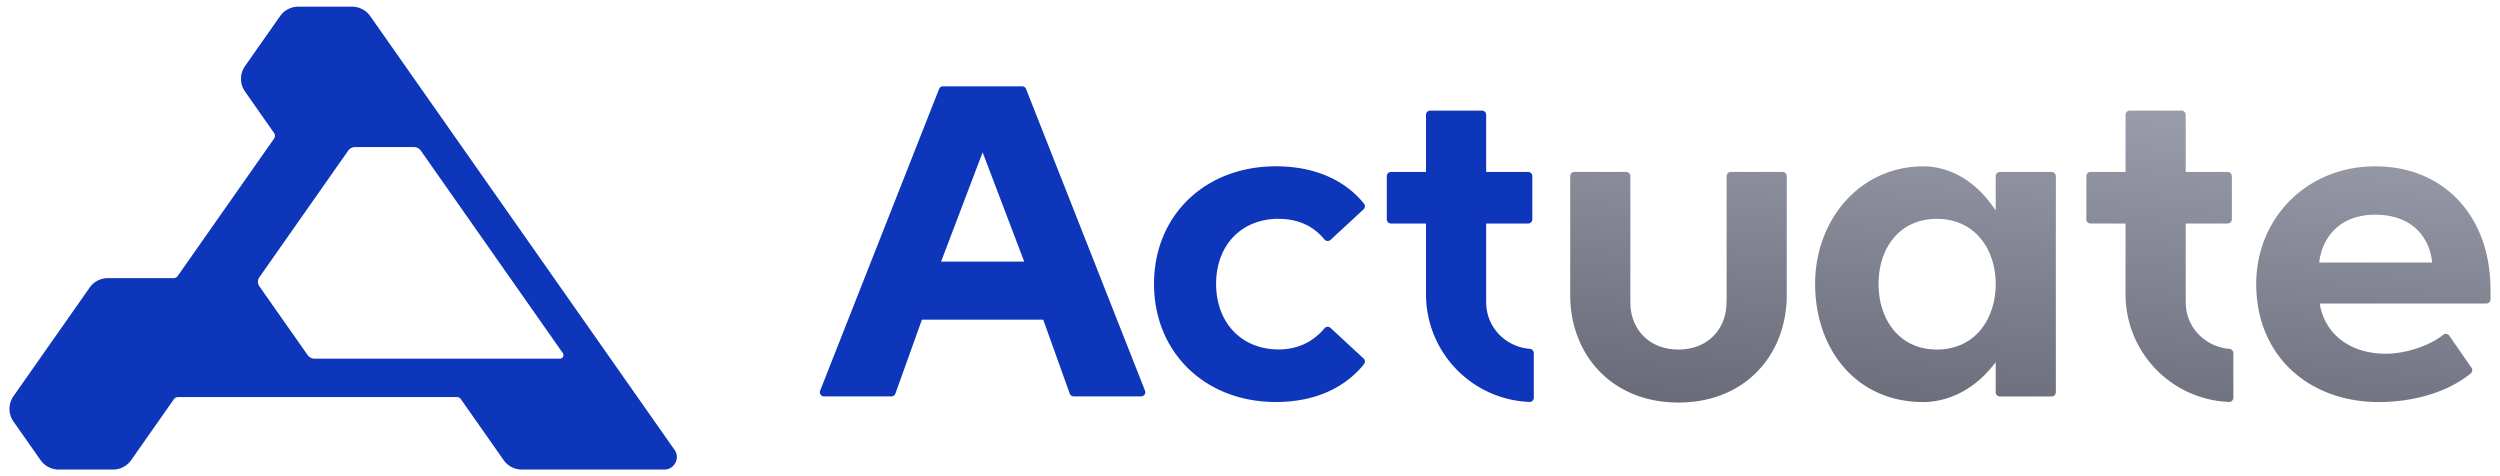
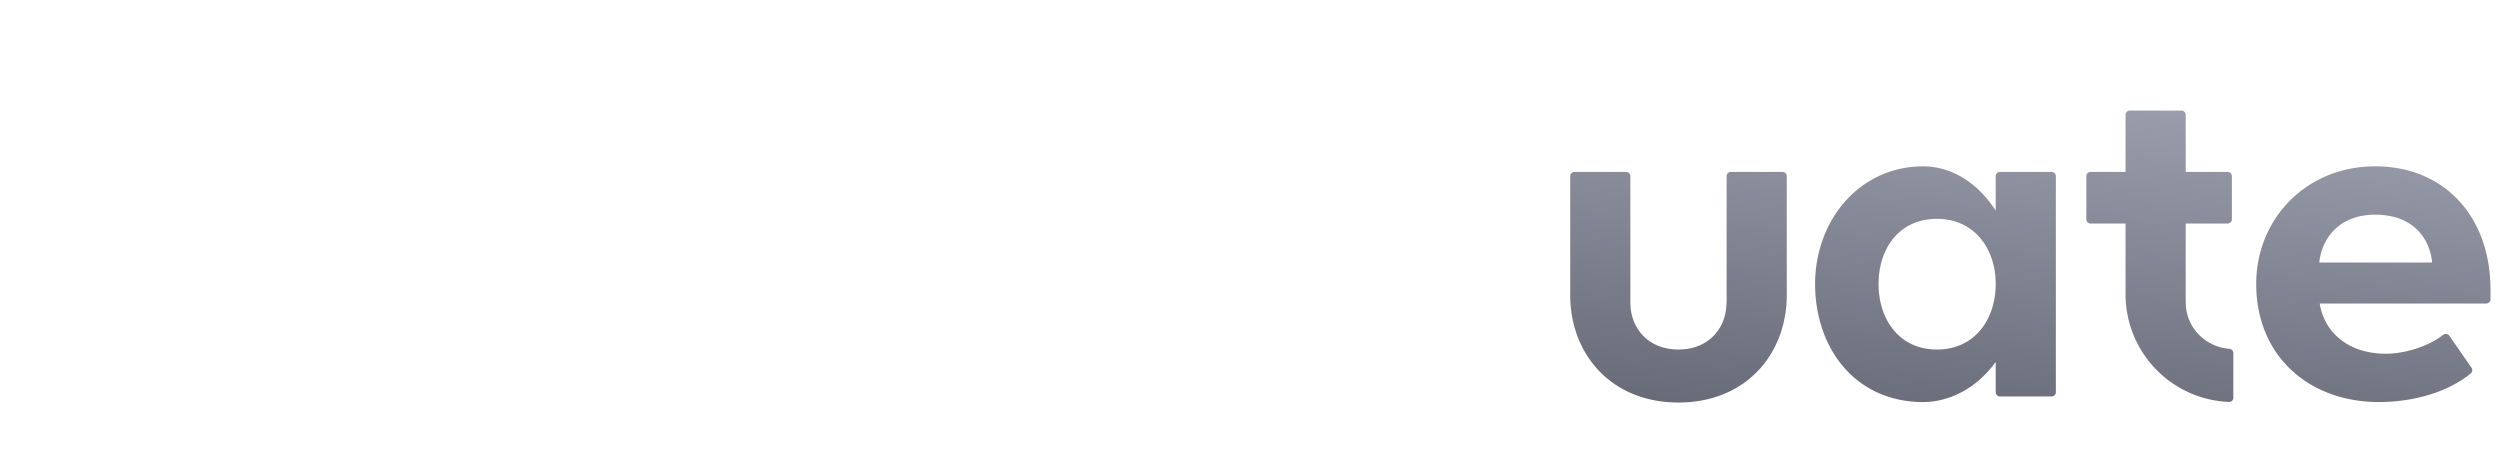
<svg xmlns="http://www.w3.org/2000/svg" fill="none" viewBox="0 0 210 40">
  <linearGradient id="a" gradientUnits="userSpaceOnUse" x1="173.753" x2="167.726" y1="-14.723" y2="50.933">
    <stop offset="0" stop-color="#c2c5d3" />
    <stop offset="1" stop-color="#4f515f" />
  </linearGradient>
  <clipPath id="b">
    <path d="m0 0h210v40h-210z" />
  </clipPath>
  <g clip-path="url(#b)">
    <path d="m145.023 25.415c0 2.188-1.528 3.945-4.036 3.945s-4.036-1.757-4.036-3.945v-10.618a.355.355 0 0 0 -.355-.354h-4.342a.355.355 0 0 0 -.356.354v9.994c0 4.96 3.45 9.021 9.095 9.021 5.646 0 9.095-4.061 9.095-9.021v-9.994a.354.354 0 0 0 -.355-.354h-4.342a.354.354 0 0 0 -.355.354v10.618zm22.616-7.732c-2.116-3.203-4.704-3.71-6.075-3.71-5.37 0-9.095 4.528-9.095 9.88 0 5.35 3.332 9.92 9.095 9.92 1.371 0 3.959-.509 6.075-3.36v2.534c0 .197.16.354.355.354h4.342c.197 0 .355-.16.355-.354v-18.15a.355.355 0 0 0 -.355-.354h-4.342a.354.354 0 0 0 -.355.354zm-4.939 11.677c-3.174 0-4.901-2.539-4.901-5.508 0-2.97 1.724-5.468 4.901-5.468 3.178 0 4.939 2.539 4.939 5.468 0 2.93-1.724 5.508-4.939 5.508zm46.5-5.04c0-6.133-3.882-10.348-9.682-10.348-5.799 0-9.996 4.412-9.996 9.88 0 6.052 4.428 9.92 10.308 9.92 2.894 0 5.788-.825 7.715-2.406a.356.356 0 0 0 .062-.474l-1.866-2.692a.35.35 0 0 0 -.509-.077c-1.288 1.018-3.317 1.59-4.809 1.59-3.292 0-5.213-1.913-5.565-4.218h13.99c.198 0 .355-.16.355-.354v-.815zm-14.385-2.265c.195-1.874 1.529-4.021 4.703-4.021 3.373 0 4.627 2.224 4.781 4.021h-9.487zm-11.216 3.36v-6.64h3.523c.198 0 .355-.16.355-.354v-3.624a.354.354 0 0 0 -.355-.354h-3.523v-4.8a.355.355 0 0 0 -.356-.354h-4.342a.355.355 0 0 0 -.355.354v4.8h-2.937a.355.355 0 0 0 -.355.354v3.624c0 .197.161.354.355.354h2.937v5.936a9.049 9.049 0 0 0 8.691 9.052c.2.01.364-.157.364-.357v-3.748a.355.355 0 0 0 -.321-.354c-2.048-.156-3.675-1.815-3.675-3.892z" fill="url(#a)" />
-     <path d="m56.662 37.79-25.561-36.434a1.865 1.865 0 0 0 -1.529-.794h-4.518c-.608 0-1.18.296-1.528.794l-2.947 4.2a1.855 1.855 0 0 0 0 2.13l2.446 3.489a.401.401 0 0 1 0 .464l-8.103 11.551a.41.41 0 0 1 -.334.172h-5.528c-.608 0-1.18.296-1.528.794l-6.4 9.123a1.855 1.855 0 0 0 0 2.13l2.274 3.24c.349.498.92.794 1.528.794h4.556c.609 0 1.18-.296 1.53-.794l3.59-5.12a.41.41 0 0 1 .334-.173h23.436a.41.41 0 0 1 .334.173l3.591 5.12c.349.498.92.794 1.529.794h11.966c.852 0 1.352-.957.864-1.653h-.003zm-9.635-7.661h-20.602a.718.718 0 0 1 -.583-.302l-4.055-5.778a.66.66 0 0 1 0-.76l7.461-10.634a.71.71 0 0 1 .584-.302h4.935c.231 0 .45.114.583.302l11.924 17a.303.303 0 0 1 -.25.477zm60.38-11.745c1.627 0 2.921.6 3.851 1.735a.351.351 0 0 0 .512.028l2.767-2.56a.35.35 0 0 0 .04-.477c-1.3-1.624-3.647-3.141-7.408-3.141-5.92 0-10.231 4.101-10.231 9.88 0 5.778 4.311 9.92 10.231 9.92 3.761 0 6.108-1.551 7.408-3.182a.354.354 0 0 0 -.04-.477l-2.77-2.563a.353.353 0 0 0 -.509.028c-.93 1.114-2.224 1.778-3.851 1.778-3.098 0-5.253-2.224-5.253-5.507s2.155-5.468 5.253-5.468zm-21.545-11.134h-6.649a.355.355 0 0 0 -.33.225l-9.99 25.338a.355.355 0 0 0 .33.486h5.654a.36.36 0 0 0 .337-.237l2.227-6.209h10.19l2.228 6.21c.049.14.185.236.336.236h5.655c.25 0 .423-.252.33-.486l-9.99-25.338a.355.355 0 0 0 -.33-.225zm-6.81 14.723 3.49-9.178 3.49 9.178h-6.979zm45.785 3.442v-6.64h3.523c.198 0 .355-.16.355-.354v-3.624a.354.354 0 0 0 -.355-.354h-3.523v-4.8a.355.355 0 0 0 -.356-.354h-4.342a.355.355 0 0 0 -.355.354v4.8h-2.937a.355.355 0 0 0 -.355.354v3.624c0 .197.161.354.355.354h2.937v5.936a9.049 9.049 0 0 0 8.691 9.052c.2.01.364-.157.364-.357v-3.748a.355.355 0 0 0 -.321-.354c-2.048-.156-3.675-1.815-3.675-3.892z" fill="#0d36ba" />
  </g>
</svg>